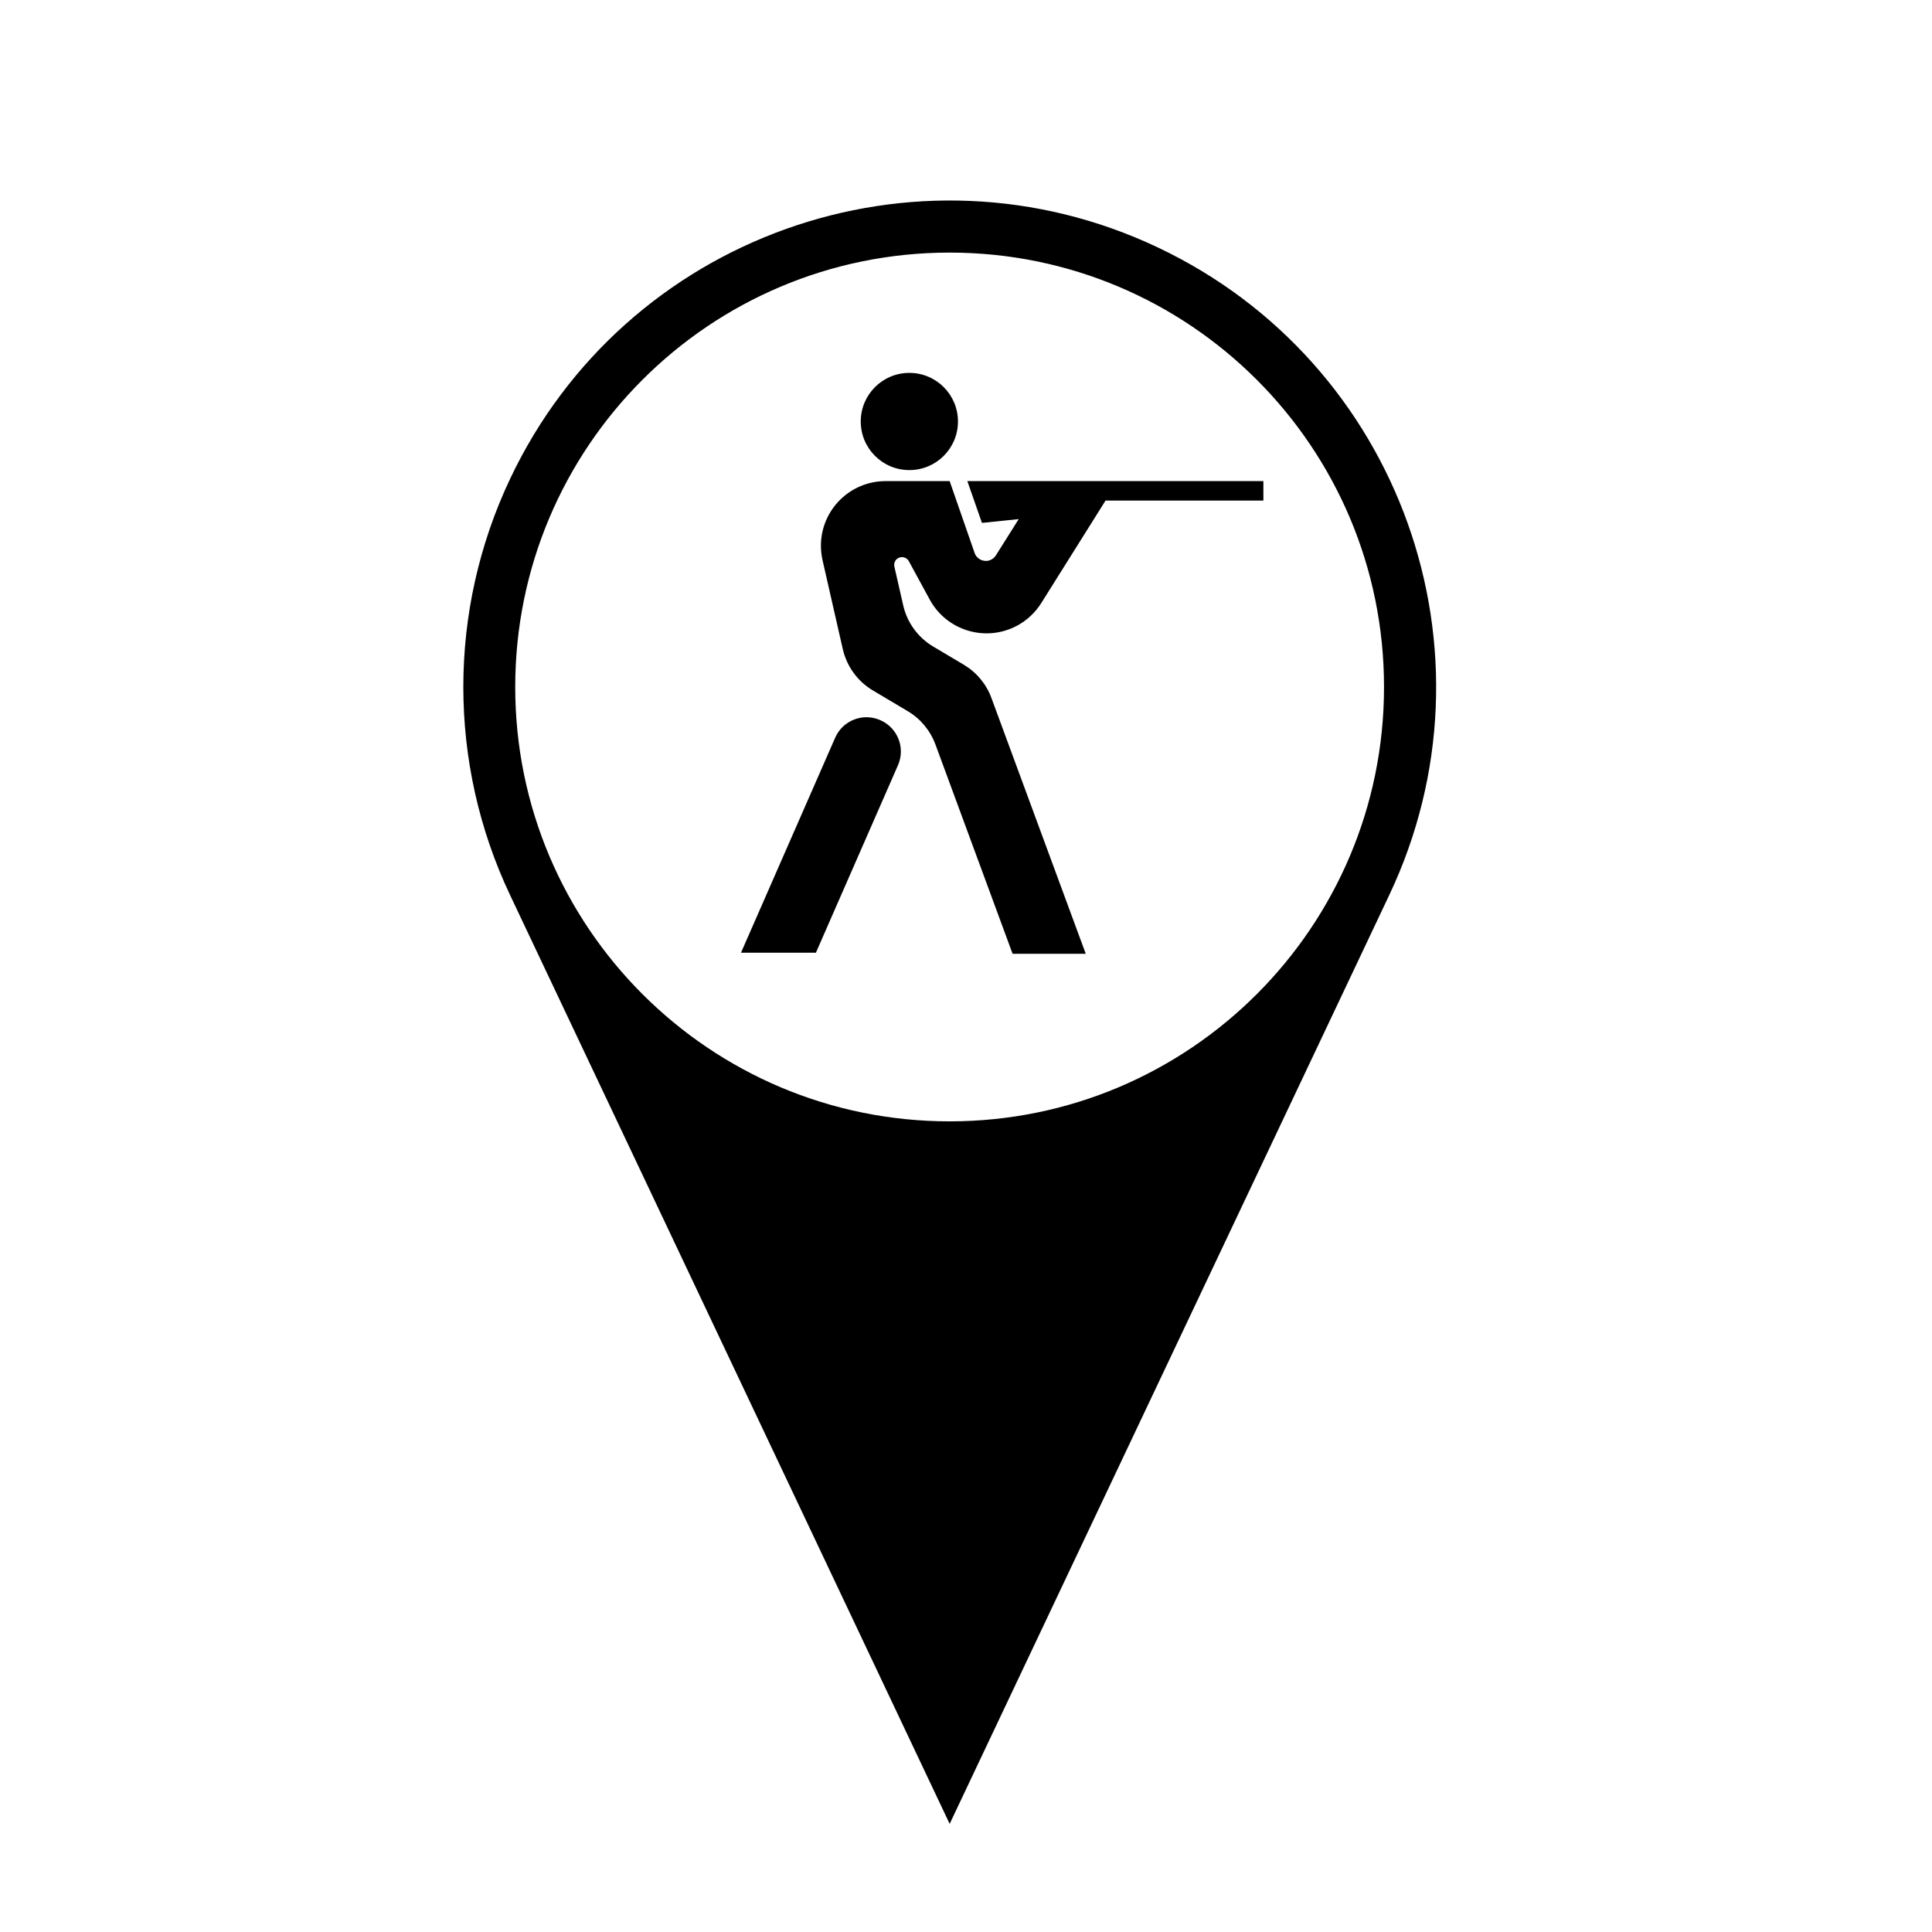
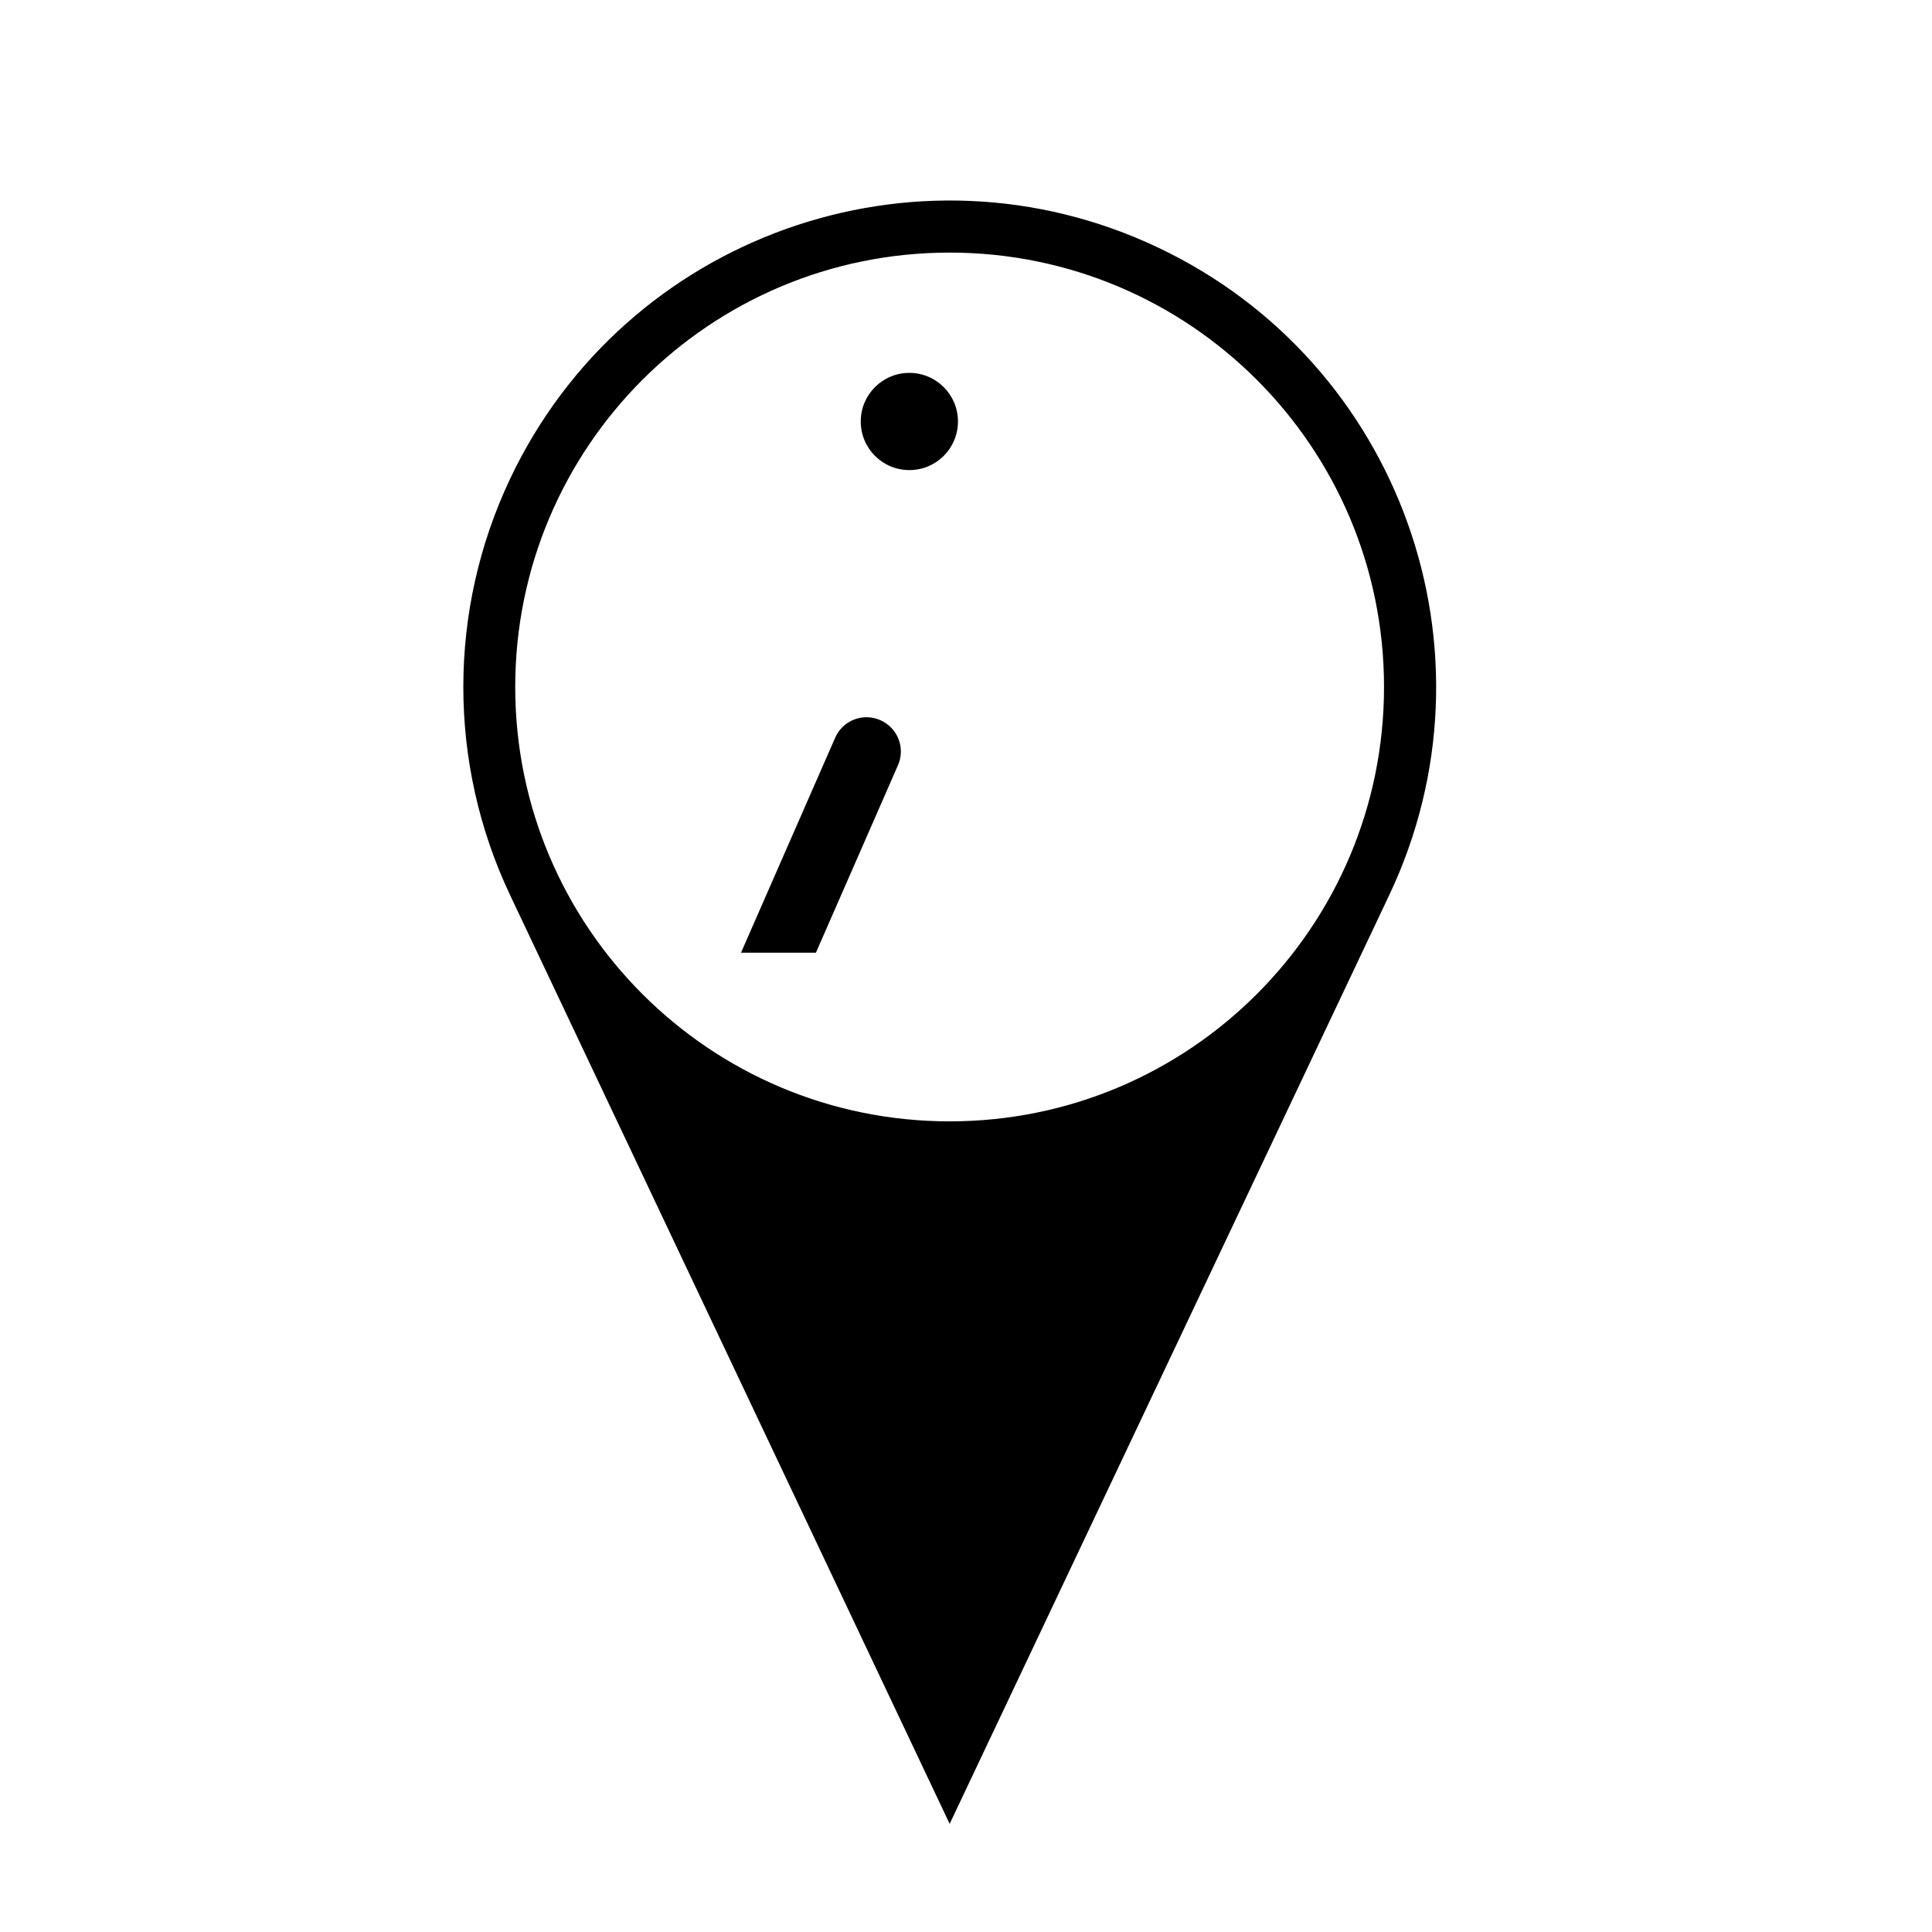
<svg xmlns="http://www.w3.org/2000/svg" fill="#000000" width="800px" height="800px" version="1.1" viewBox="144 144 512 512">
  <g>
    <path d="m510.78 326.06c0 63.566-51.523 115.11-115.12 115.11-63.598 0-115.12-51.543-115.12-115.11 0-63.598 51.52-115.12 115.12-115.12 63.598 0.004 115.12 51.523 115.12 115.12zm-231.61 55.133 116.5 246.15 116.5-246.15c30.457-64.34 3.004-141.19-61.363-171.63-64.336-30.461-141.19-2.996-171.63 61.344-16.52 34.914-16.52 75.383-0.004 110.29z" />
    <path d="m397.87 255.7c0-7.117-5.762-12.883-12.883-12.883-7.125 0-12.879 5.762-12.879 12.883 0 7.125 5.758 12.879 12.879 12.879 7.121 0.004 12.883-5.754 12.883-12.879z" />
    <path d="m381.97 346.8-21.746 49.676h-19.852l24.953-56.961c2-4.594 7.352-6.695 11.945-4.676 4.633 2.016 6.719 7.375 4.699 11.961z" />
-     <path d="m478.81 271.5h-78.453l3.871 11.074 9.738-1.004-6.031 9.586c-0.363 0.613-0.957 1.062-1.617 1.32-1.656 0.574-3.488-0.301-4.039-1.953l-6.609-19.023h-16.984c-9.457 0-17.133 7.672-17.133 17.129 0 1.301 0.152 2.551 0.422 3.805l5.375 23.594c1.047 4.57 3.914 8.523 7.93 10.922l9.332 5.551c3.375 2.019 5.93 5.125 7.289 8.797l20.449 55.473h19.387l-25-67.801c-1.344-3.672-3.91-6.758-7.269-8.777l-8.188-4.867c-4.016-2.402-6.887-6.332-7.926-10.926l-2.336-10.242c-0.191-0.898 0.211-1.828 1.02-2.258 1.023-0.555 2.254-0.168 2.805 0.805l5.551 10.203c4.543 8.312 14.938 11.371 23.25 6.848 2.574-1.406 4.734-3.445 6.312-5.949l17.023-27.145h41.832z" />
  </g>
</svg>